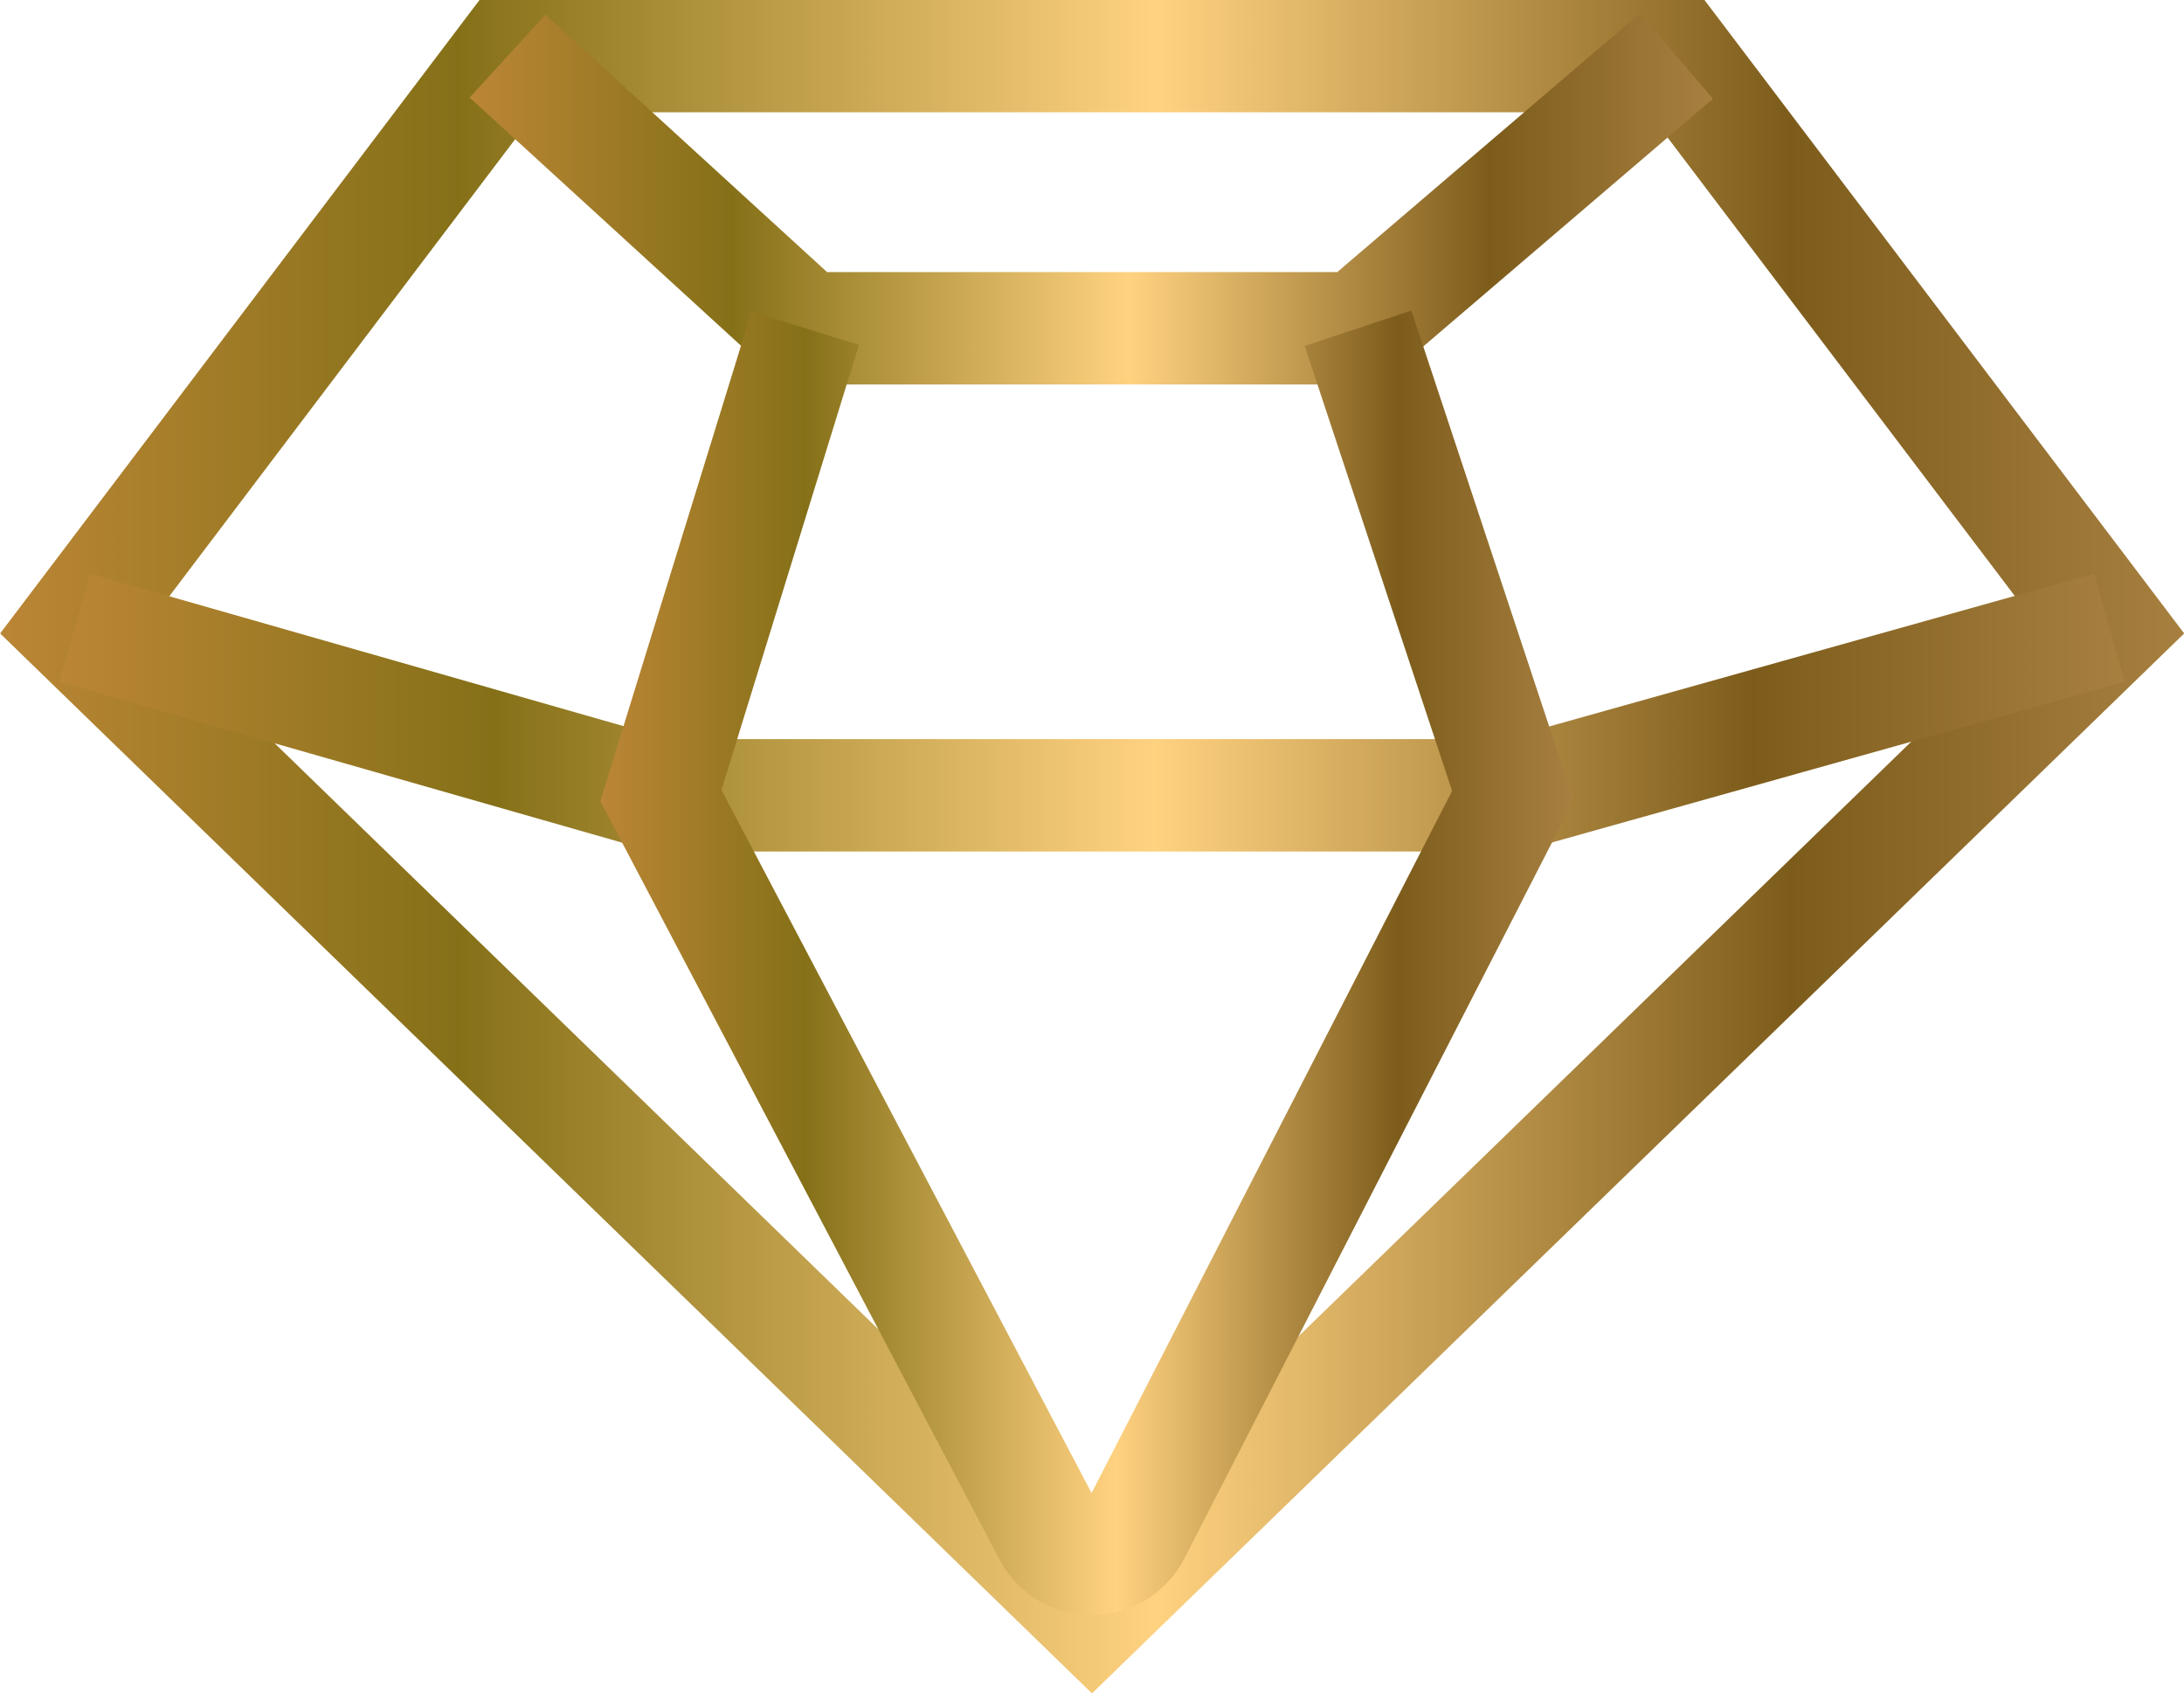
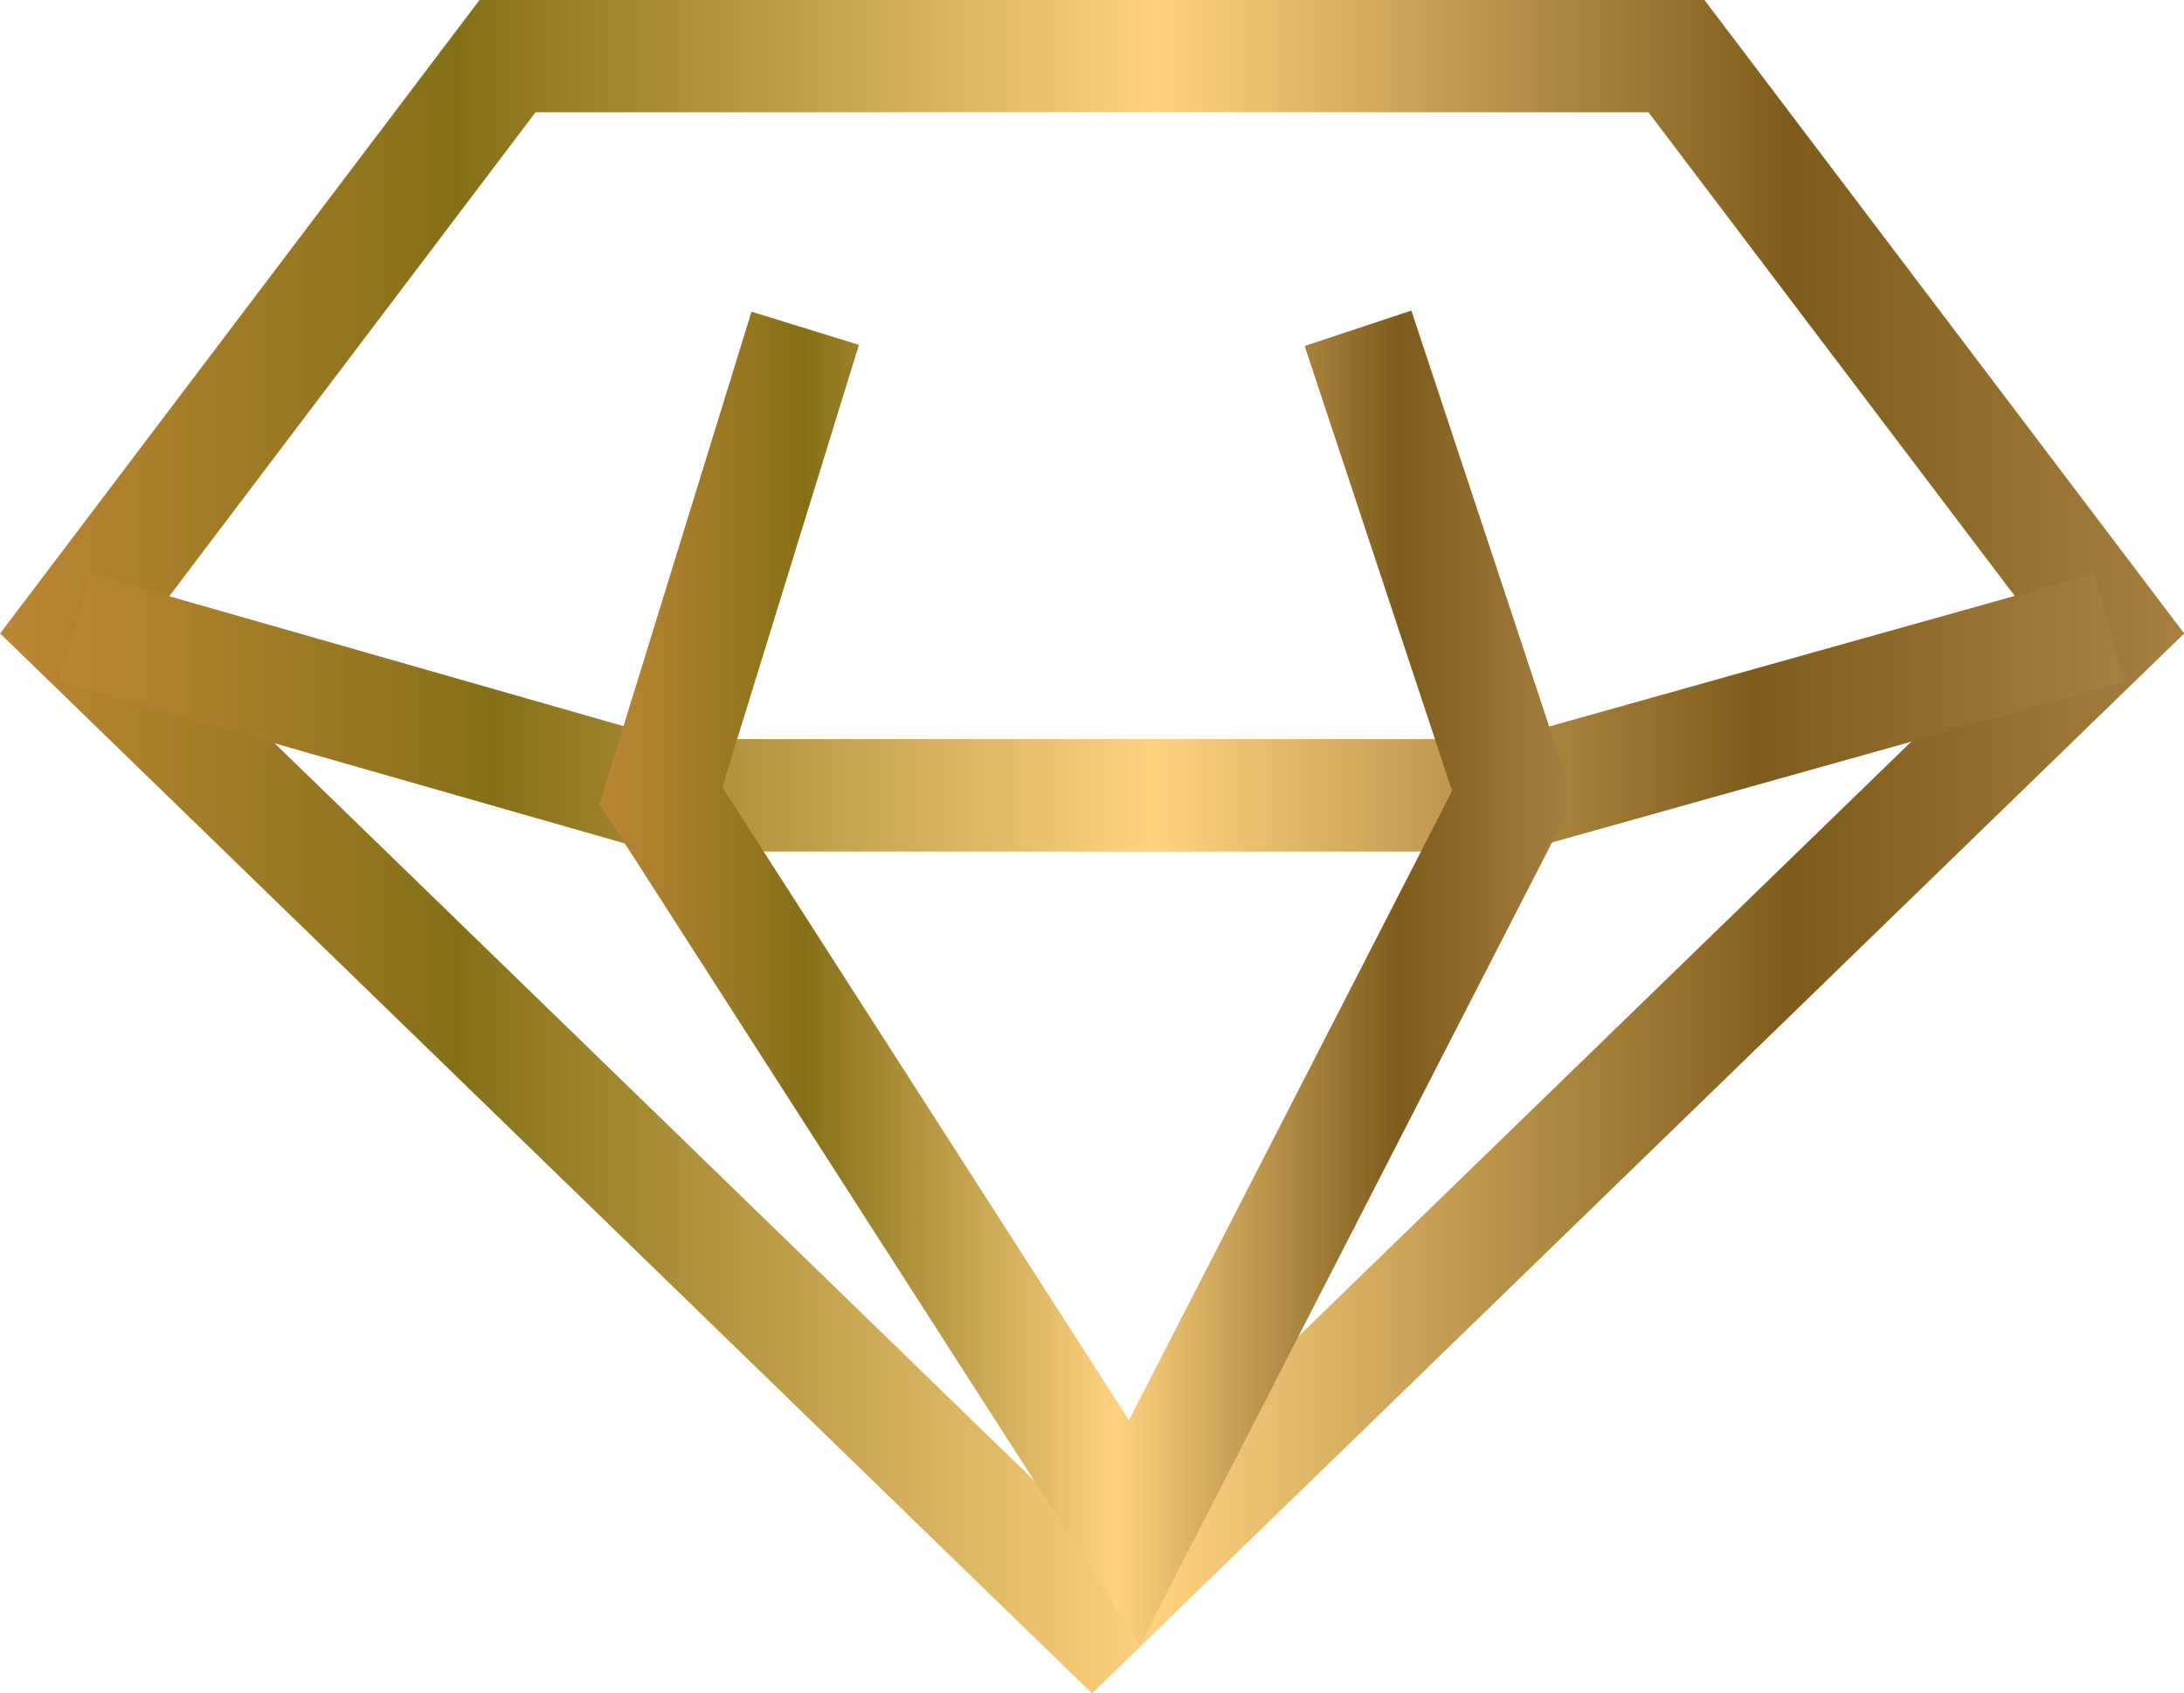
<svg xmlns="http://www.w3.org/2000/svg" xmlns:xlink="http://www.w3.org/1999/xlink" viewBox="0 0 70.52 54.68">
  <defs>
    <style>.cls-1,.cls-2,.cls-3,.cls-4{fill:none;stroke-miterlimit:10;stroke-width:3.63px;}.cls-1{stroke:url(#Degradado_sin_nombre_46);}.cls-2{stroke:url(#Degradado_sin_nombre_46-2);}.cls-3{stroke:url(#Degradado_sin_nombre_46-3);}.cls-4{stroke:url(#Degradado_sin_nombre_46-4);}</style>
    <linearGradient id="Degradado_sin_nombre_46" y1="27.34" x2="70.52" y2="27.34" gradientUnits="userSpaceOnUse">
      <stop offset="0" stop-color="#bb8635" />
      <stop offset="0.21" stop-color="#857018" />
      <stop offset="0.53" stop-color="#ffd280" />
      <stop offset="0.82" stop-color="#7d5c1b" />
      <stop offset="1" stop-color="#a78040" />
    </linearGradient>
    <linearGradient id="Degradado_sin_nombre_46-2" x1="1.92" y1="23.01" x2="68.6" y2="23.01" xlink:href="#Degradado_sin_nombre_46" />
    <linearGradient id="Degradado_sin_nombre_46-3" x1="15.17" y1="6.43" x2="55.31" y2="6.43" xlink:href="#Degradado_sin_nombre_46" />
    <linearGradient id="Degradado_sin_nombre_46-4" x1="19.39" y1="31.09" x2="50.78" y2="31.09" xlink:href="#Degradado_sin_nombre_46" />
  </defs>
  <g id="Textos">
    <polyline class="cls-1" points="35.26 1.81 16.39 1.81 2.42 20.27 35.26 52.15 68.11 20.27 54.13 1.81 35.26 1.81" />
    <polyline class="cls-2" points="2.42 20.27 21.34 25.68 48.82 25.68 68.11 20.27" />
-     <polyline class="cls-3" points="16.39 1.81 26 10.6 43.85 10.6 54.13 1.81" />
-     <path class="cls-4" d="M43.85,10.6l5,15.09L36.63,49.49a1.55,1.55,0,0,1-2.76,0L21.34,25.69,26,10.6" />
+     <path class="cls-4" d="M43.85,10.6l5,15.09L36.63,49.49L21.34,25.69,26,10.6" />
  </g>
</svg>